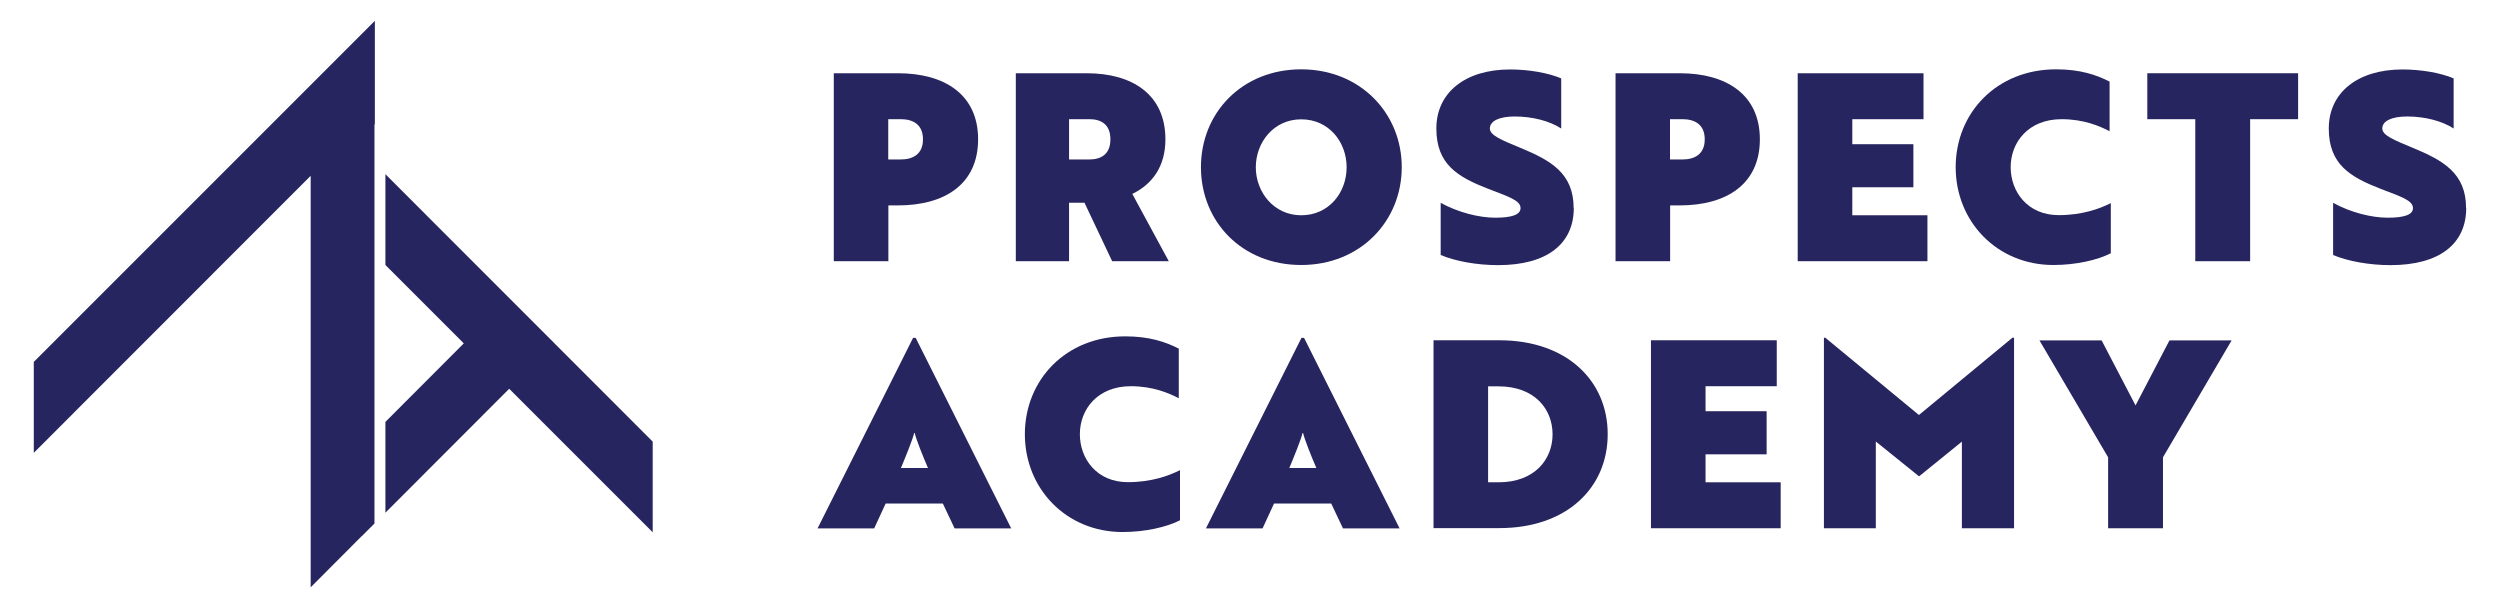
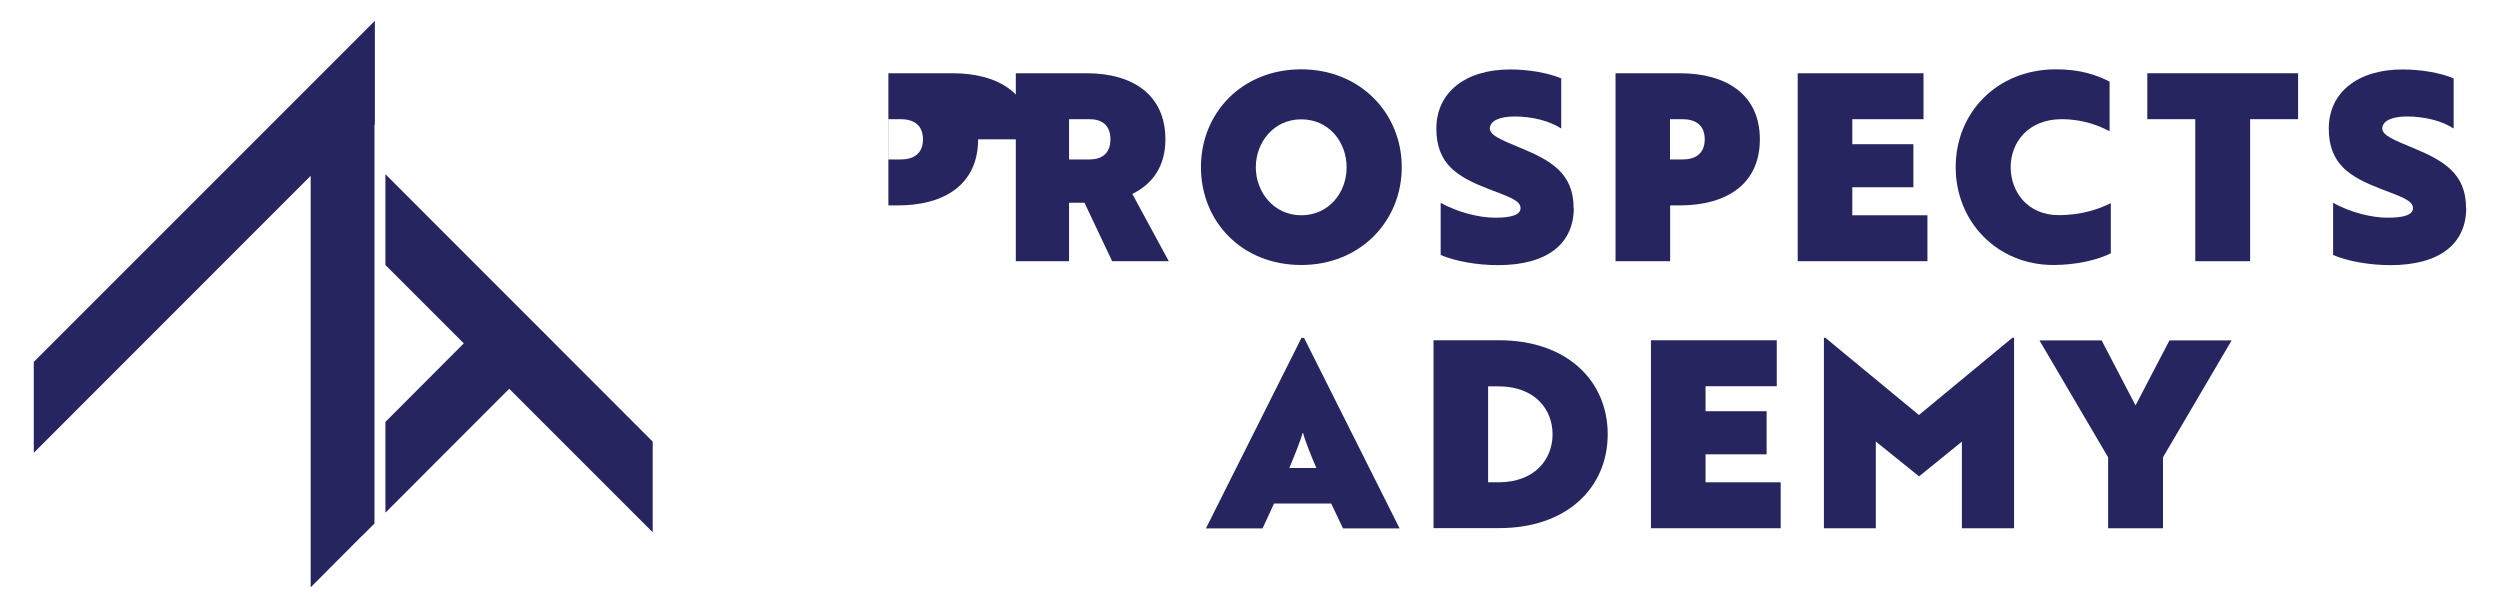
<svg xmlns="http://www.w3.org/2000/svg" id="Capa_1" data-name="Capa 1" viewBox="0 0 185 45">
  <defs>
    <style>
      .cls-1 {
        fill: #27255f;
      }
    </style>
  </defs>
  <g>
    <polygon class="cls-1" points="2.5 33.51 22.99 13.01 22.99 43.46 26.79 39.65 26.79 39.66 27.71 38.74 27.71 9.21 27.74 9.21 27.74 1.54 2.5 26.78 2.5 33.51" />
    <polygon class="cls-1" points="48.3 39.39 37.68 28.77 28.52 37.94 28.52 31.22 34.32 25.41 28.52 19.61 28.52 12.89 48.3 32.68 48.3 39.39" />
  </g>
  <g>
-     <path class="cls-1" d="m72.38,10.31c0,3.32-2.47,4.89-5.93,4.89h-.71v4.13h-4.04V5.42h4.75c3.46,0,5.93,1.58,5.93,4.89h0Zm-6.65-1.49v2.98h.93c.87,0,1.64-.37,1.64-1.49s-.77-1.49-1.64-1.49h-.93Z" />
+     <path class="cls-1" d="m72.38,10.31c0,3.32-2.47,4.89-5.93,4.89h-.71v4.13V5.42h4.75c3.46,0,5.93,1.58,5.93,4.89h0Zm-6.65-1.49v2.98h.93c.87,0,1.64-.37,1.64-1.49s-.77-1.49-1.64-1.49h-.93Z" />
    <path class="cls-1" d="m82.3,19.33l-2.05-4.33h-1.14v4.33h-3.94V5.42h5.24c3.42,0,5.83,1.6,5.83,4.89,0,1.97-.93,3.3-2.45,4.04l2.7,4.98h-4.19,0Zm-3.19-10.51v2.98h1.51c.81,0,1.55-.35,1.55-1.49s-.73-1.49-1.55-1.49h-1.51Z" />
    <path class="cls-1" d="m96.29,5.13c4.38,0,7.44,3.26,7.44,7.24s-3.05,7.24-7.44,7.24-7.42-3.21-7.42-7.24,3.05-7.24,7.42-7.24Zm0,10.8c2.05,0,3.36-1.68,3.36-3.55s-1.31-3.55-3.36-3.55-3.36,1.72-3.36,3.55,1.33,3.55,3.36,3.55Z" />
    <path class="cls-1" d="m116.46,15.39c0,2.65-1.97,4.23-5.6,4.23-1.57,0-3.17-.29-4.25-.75v-3.86c1.29.71,2.84,1.1,4.04,1.1s1.87-.21,1.87-.71c0-.58-.91-.85-2.4-1.43-2.24-.87-3.83-1.8-3.83-4.46s2.14-4.37,5.45-4.37c1.39,0,2.82.25,3.79.66v3.71c-.85-.56-2.14-.89-3.44-.89-1.14,0-1.84.33-1.84.89,0,.5.85.85,2.26,1.43,2.24.93,3.94,1.87,3.94,4.46h0Z" />
    <path class="cls-1" d="m130.23,10.31c0,3.32-2.47,4.89-5.93,4.89h-.71v4.13h-4.04V5.42h4.75c3.46,0,5.93,1.58,5.93,4.89Zm-6.65-1.49v2.98h.93c.87,0,1.64-.37,1.64-1.49s-.77-1.49-1.64-1.49h-.93Z" />
    <path class="cls-1" d="m133.03,5.42h9.31v3.4h-5.27v1.85h4.52v3.19h-4.52v2.07h5.56v3.4h-9.6V5.42Z" />
    <path class="cls-1" d="m152.15,5.13c1.78,0,2.99.41,3.96.91v3.67c-.75-.39-1.93-.89-3.55-.89-2.47,0-3.77,1.72-3.77,3.55s1.26,3.55,3.55,3.55c1.76,0,3.05-.48,3.86-.89v3.71c-.97.5-2.57.87-4.25.87-4.17,0-7.23-3.21-7.23-7.24s3.05-7.24,7.42-7.24h0Z" />
    <path class="cls-1" d="m170.06,5.42v3.4h-3.55v10.51h-4.06v-10.51h-3.55v-3.4h11.17,0Z" />
    <path class="cls-1" d="m182.5,15.39c0,2.65-1.97,4.23-5.6,4.23-1.57,0-3.17-.29-4.25-.75v-3.86c1.29.71,2.84,1.1,4.04,1.1s1.87-.21,1.87-.71c0-.58-.91-.85-2.4-1.43-2.24-.87-3.83-1.8-3.83-4.46s2.14-4.37,5.45-4.37c1.39,0,2.82.25,3.79.66v3.71c-.85-.56-2.14-.89-3.44-.89-1.14,0-1.84.33-1.84.89,0,.5.85.85,2.26,1.43,2.24.93,3.94,1.87,3.94,4.46h0Z" />
  </g>
  <g>
-     <path class="cls-1" d="m69.77,37.26h-4.23l-.85,1.84h-4.19l7.07-14.1h.19l7.07,14.1h-4.19l-.87-1.84h0Zm-3.11-2.63h2.01c-.35-.81-.87-2.09-.98-2.59h-.04c-.12.5-.64,1.78-.98,2.59h0Z" />
-     <path class="cls-1" d="m83.27,24.89c1.78,0,2.99.41,3.96.91v3.67c-.75-.39-1.93-.89-3.55-.89-2.47,0-3.77,1.72-3.77,3.55s1.26,3.55,3.55,3.55c1.76,0,3.05-.48,3.86-.89v3.71c-.97.5-2.57.87-4.25.87-4.17,0-7.23-3.21-7.23-7.24s3.05-7.24,7.42-7.24h0Z" />
    <path class="cls-1" d="m98.51,37.26h-4.23l-.85,1.84h-4.19l7.07-14.1h.19l7.07,14.1h-4.19l-.87-1.84h0Zm-3.11-2.63h2.01c-.35-.81-.87-2.09-.98-2.59h-.04c-.12.5-.64,1.78-.98,2.59h0Z" />
    <path class="cls-1" d="m106.08,39.09v-13.91h4.87c4.98,0,8.02,2.98,8.02,6.95s-3.03,6.95-8.02,6.95h-4.87Zm4.04-10.51v7.11h.77c2.68,0,4-1.7,4-3.55s-1.31-3.55-4-3.55h-.77Z" />
    <path class="cls-1" d="m122.17,25.18h9.31v3.4h-5.27v1.85h4.52v3.19h-4.52v2.07h5.56v3.4h-9.6v-13.91Z" />
    <path class="cls-1" d="m138.81,32.68v6.41h-3.84v-14.1h.1l6.93,5.72,6.92-5.72h.12v14.1h-3.86v-6.41l-3.17,2.57-3.19-2.57h0Z" />
    <path class="cls-1" d="m156,39.09v-5.25l-5.08-8.65h4.6l2.51,4.81,2.51-4.81h4.6l-5.08,8.65v5.25h-4.06Z" />
  </g>
</svg>